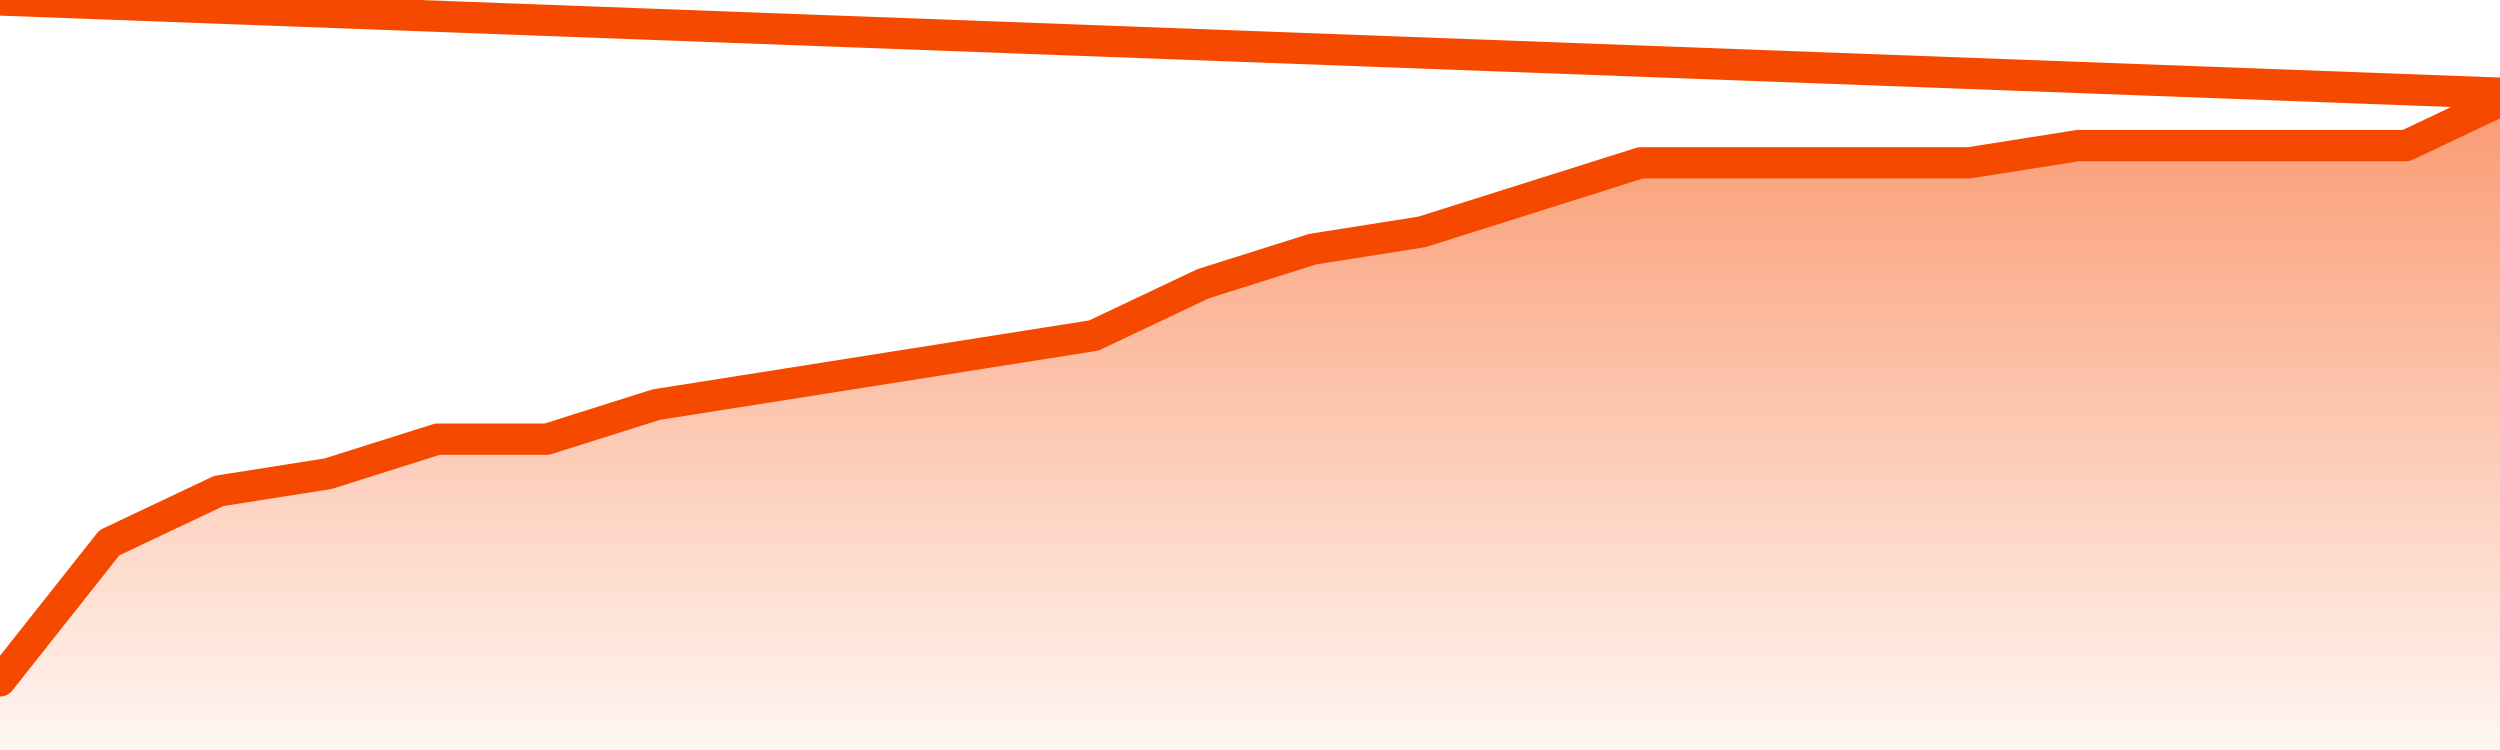
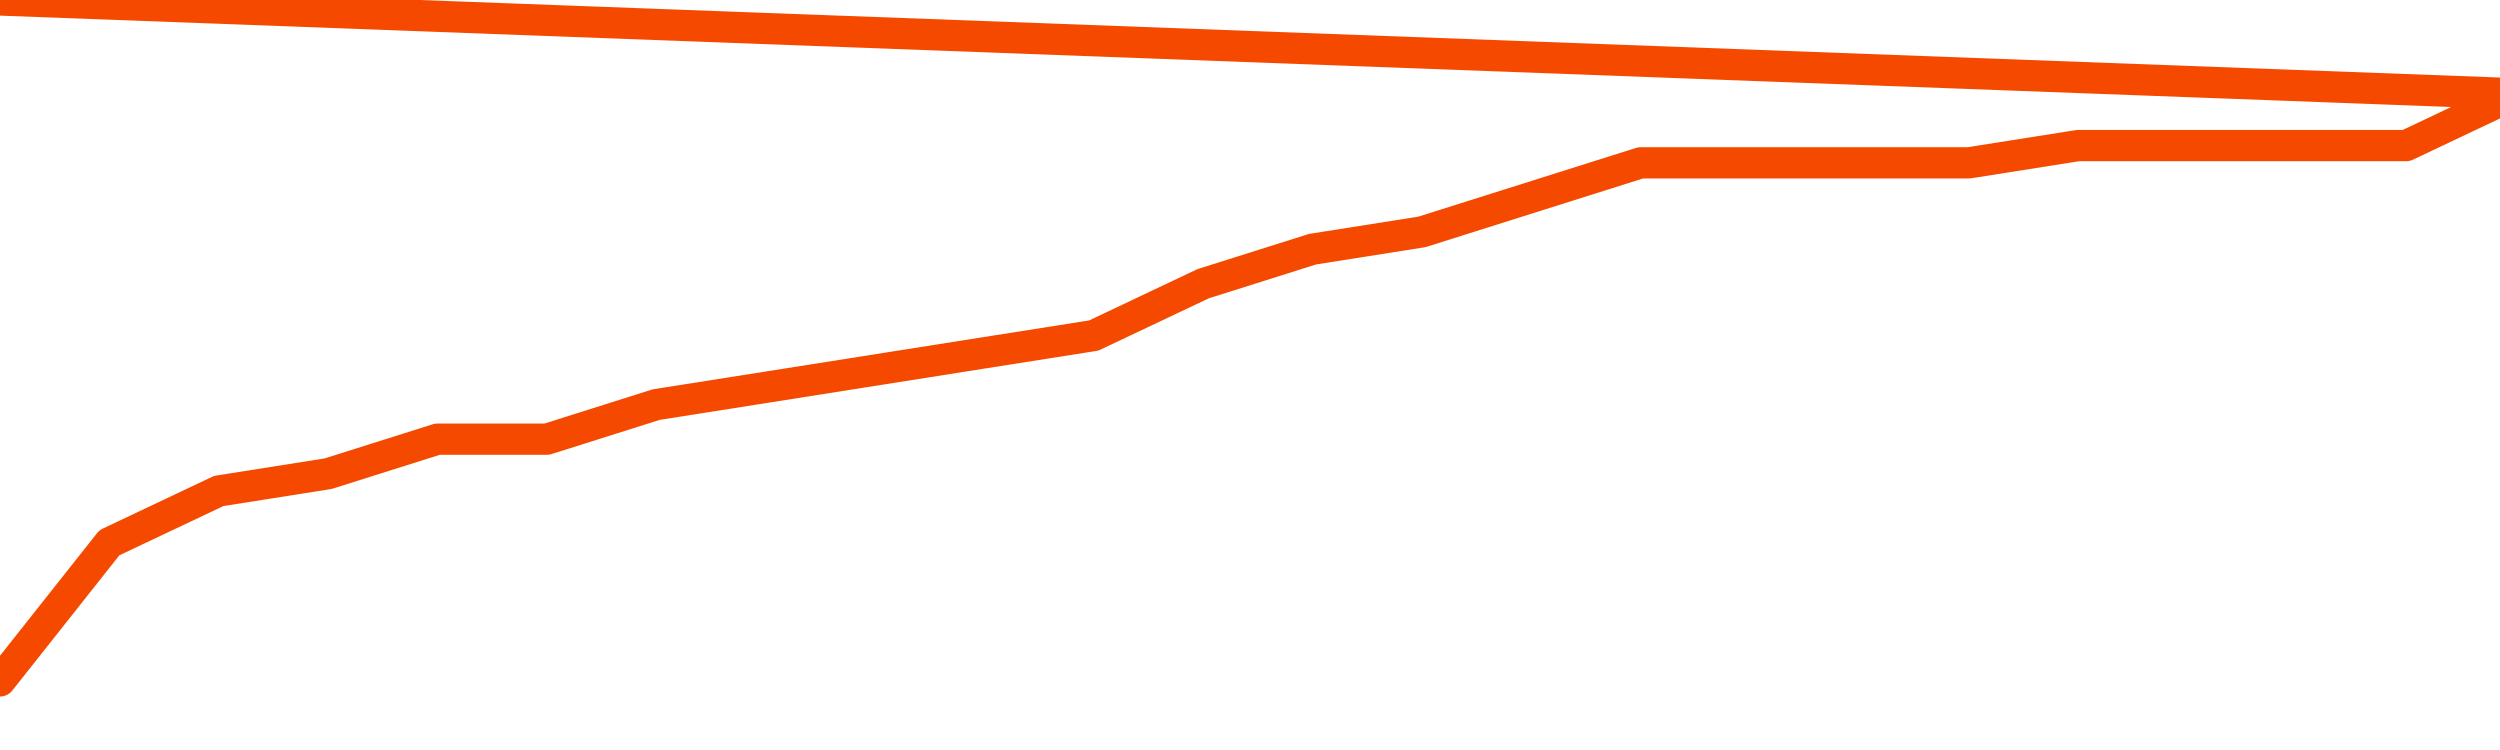
<svg xmlns="http://www.w3.org/2000/svg" version="1.1" width="80" height="24" viewBox="0 0 80 24">
  <defs>
    <linearGradient x1=".5" x2=".5" y2="1" id="gradient">
      <stop offset="0" stop-color="#F64900" />
      <stop offset="1" stop-color="#f64900" stop-opacity="0" />
    </linearGradient>
  </defs>
-   <path fill="url(#gradient)" fill-opacity="0.56" stroke="none" d="M 0,26 0.0,21.789 3.5,17.368 7.0,15.711 10.5,15.158 14.0,14.053 17.5,14.053 21.0,12.947 24.5,12.395 28.0,11.842 31.5,11.289 35.0,10.737 38.5,9.079 42.0,7.974 45.5,7.421 49.0,6.316 52.5,5.211 56.0,5.211 59.5,5.211 63.0,5.211 66.5,4.658 70.0,4.658 73.5,4.658 77.0,4.658 80.5,3 82,26 Z" />
  <path fill="none" stroke="#F64900" stroke-width="1" stroke-linejoin="round" stroke-linecap="round" d="M 0.0,21.789 3.5,17.368 7.0,15.711 10.5,15.158 14.0,14.053 17.5,14.053 21.0,12.947 24.5,12.395 28.0,11.842 31.5,11.289 35.0,10.737 38.5,9.079 42.0,7.974 45.5,7.421 49.0,6.316 52.5,5.211 56.0,5.211 59.5,5.211 63.0,5.211 66.5,4.658 70.0,4.658 73.5,4.658 77.0,4.658 80.5,3.0.join(' ') }" />
</svg>